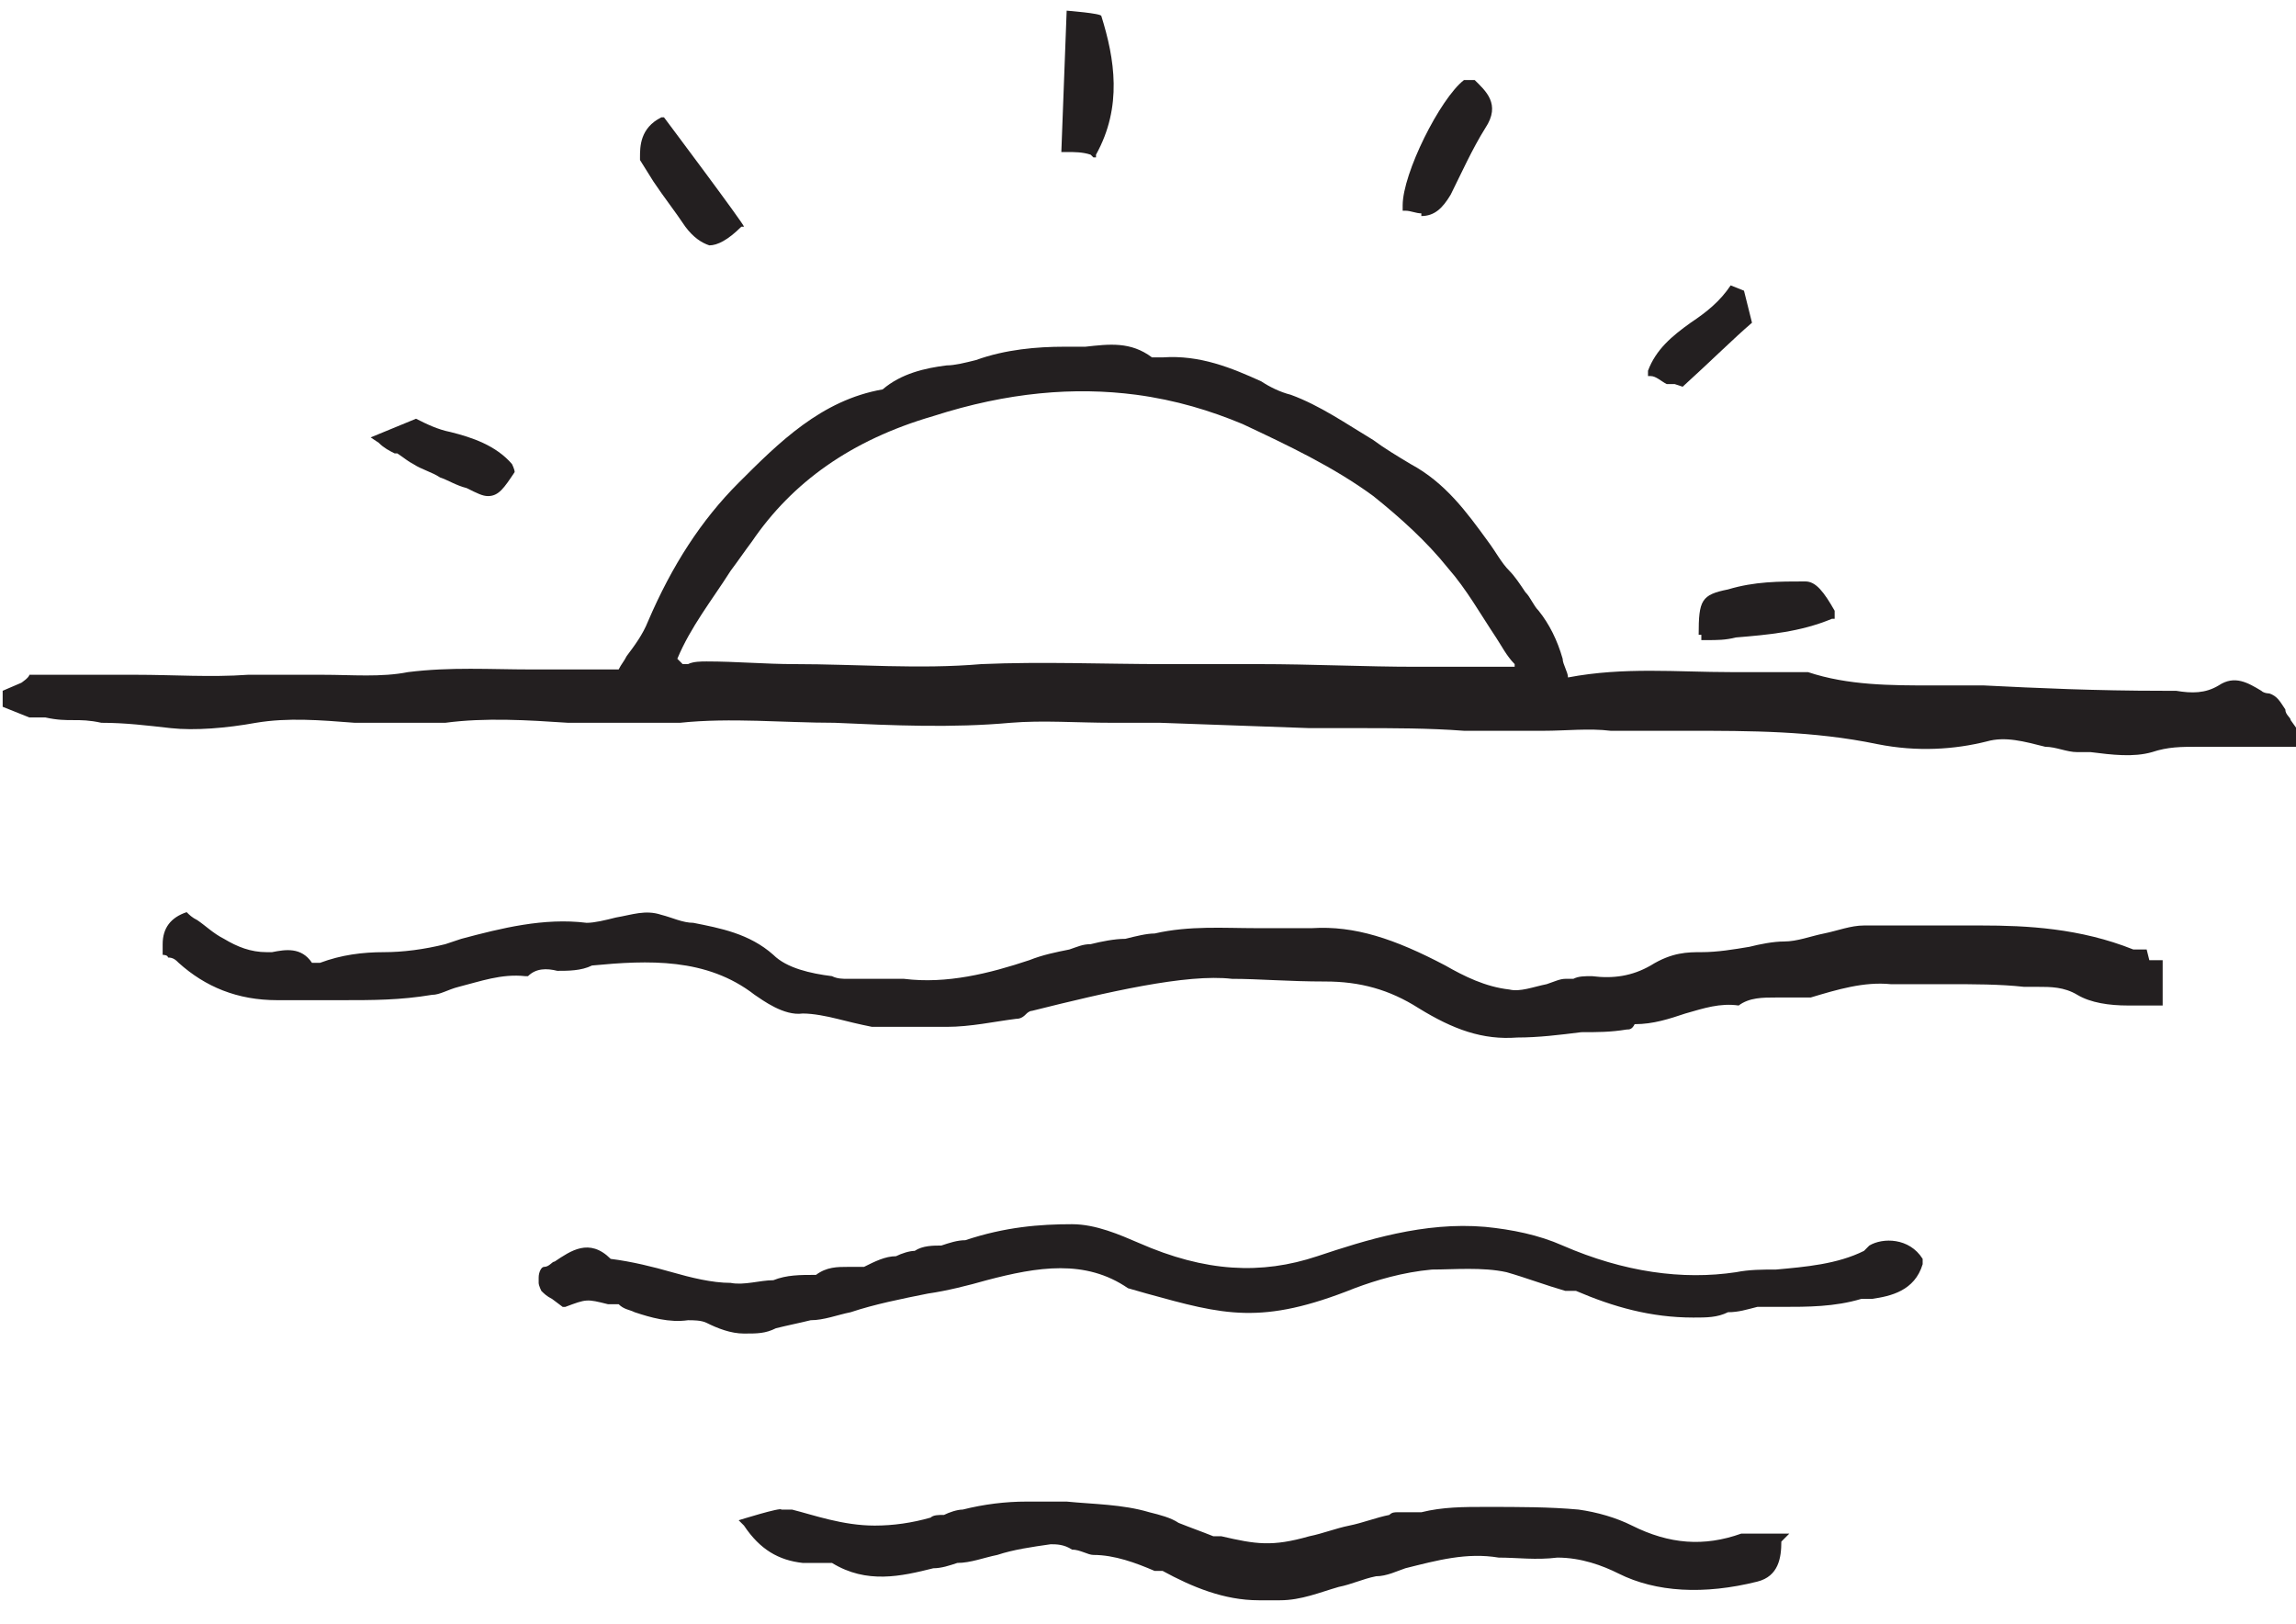
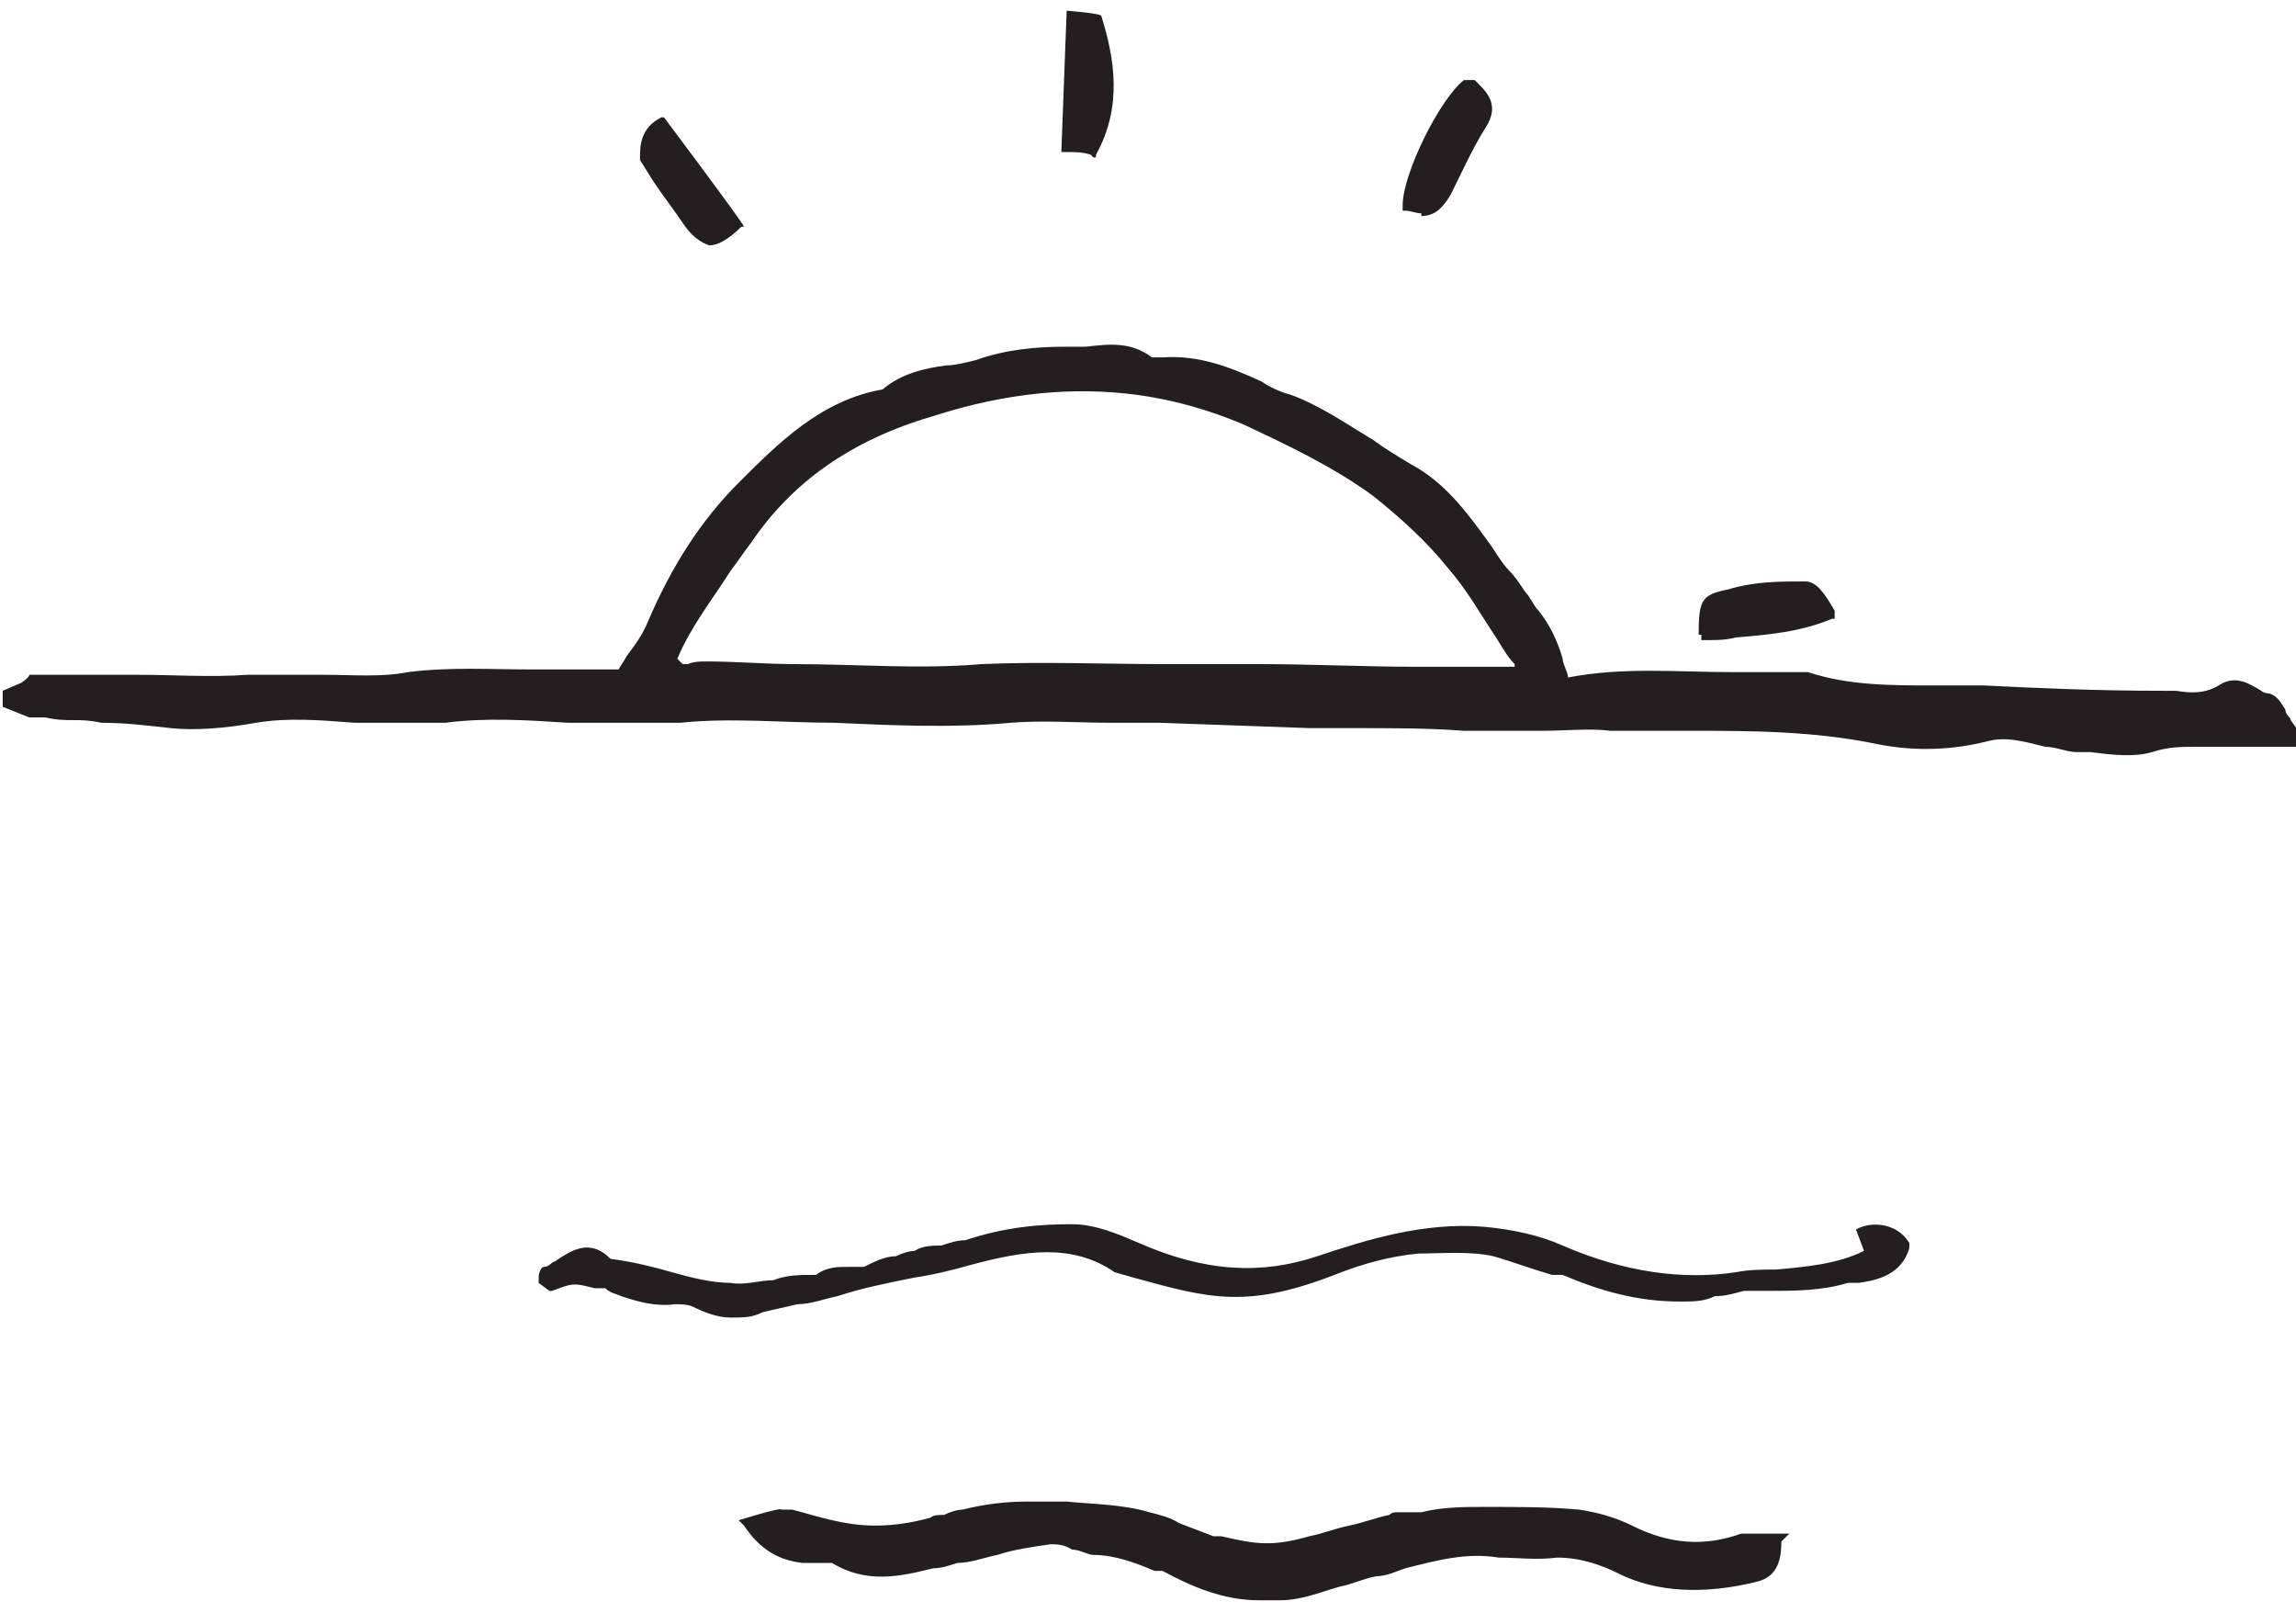
<svg xmlns="http://www.w3.org/2000/svg" id="Layer_2" version="1.1" viewBox="0 0 86.1 60.9">
  <defs>
    <style>
      .st0 {
        fill: #231f20;
      }
    </style>
  </defs>
  <path class="st0" d="M85.9,27c0-.1-.2-.2-.2-.4-.2-.3-.3-.5-.6-.6,0,0-.2,0-.3-.1-.5-.3-1-.6-1.6-.2-.5.3-1,.3-1.6.2-.2,0-.3,0-.5,0-2.5,0-4.7-.1-6.7-.2-.6,0-1.3,0-1.9,0-1.6,0-3.2,0-4.7-.5h0s0,0,0,0c-1,0-2,0-2.9,0-2,0-4-.2-6.1.2,0-.2-.2-.5-.2-.7-.2-.7-.5-1.3-.9-1.8-.2-.2-.3-.5-.5-.7-.2-.3-.4-.6-.6-.8-.3-.3-.5-.7-.8-1.1-.8-1.1-1.6-2.2-2.9-2.9-.5-.3-1-.6-1.4-.9-1-.6-2-1.3-3.1-1.7-.4-.1-.8-.3-1.1-.5-1.1-.5-2.3-1-3.7-.9-.1,0-.3,0-.4,0-.8-.6-1.6-.5-2.5-.4-.3,0-.5,0-.8,0-1,0-2.2.1-3.3.5-.4.1-.8.2-1.1.2-.8.1-1.7.3-2.4.9-2.3.4-3.9,2-5.4,3.5h0c-1.4,1.4-2.5,3.1-3.4,5.2-.2.5-.5.9-.8,1.3-.1.2-.2.3-.3.5-1.1,0-2.2,0-3.3,0-1.5,0-3-.1-4.6.1-1,.2-2.1.1-3.2.1-.9,0-1.9,0-2.8,0-1.4.1-2.8,0-4.2,0-.6,0-1.3,0-1.9,0H1.1c0,.1-.3.3-.3.3l-.7.3v.6s1,.4,1,.4h.6c.9.2,1.2,0,2.1.2.9,0,1.7.1,2.6.2s2.1,0,3.2-.2c1.2-.2,2.4-.1,3.7,0,1.1,0,2.3,0,3.4,0,1.5-.2,3.1-.1,4.6,0,1.4,0,2.8,0,4.2,0,1.9-.2,3.9,0,5.8,0,2.2.1,4.4.2,6.6,0,1.2-.1,2.5,0,3.8,0,.6,0,1.2,0,1.8,0l5.6.2c.6,0,1.2,0,1.8,0,1.3,0,2.7,0,4,.1,1,0,2,0,3,0,.8,0,1.7-.1,2.5,0,1,0,1.9,0,2.9,0,2.3,0,4.7,0,7.1.5,1.5.3,2.9.2,4.1-.1.7-.2,1.4,0,2.2.2.4,0,.8.2,1.2.2.2,0,.3,0,.5,0,.8.1,1.6.2,2.3,0,.6-.2,1.1-.2,1.7-.2.3,0,.6,0,.9,0,.6,0,1.2,0,1.9,0,.3,0,.6,0,1,0h.4s-.2-.3-.2-.3ZM56.7,25c-.2,0-.5,0-.7,0-1,0-2,0-2.9,0-1.9,0-3.9-.1-5.9-.1-1.2,0-2.3,0-3.5,0-2.3,0-4.6-.1-6.9,0-2.3.2-4.7,0-7,0-1.1,0-2.2-.1-3.3-.1-.2,0-.5,0-.7.1,0,0-.1,0-.2,0,0,0-.2-.2-.2-.2.5-1.2,1.3-2.2,2-3.3.3-.4.5-.7.8-1.1,1.5-2.2,3.7-3.8,6.8-4.7,2.8-.9,5.3-1.1,7.6-.8,1.5.2,2.8.6,4,1.1,1.7.8,3.4,1.6,4.9,2.7,1,.8,2,1.7,2.8,2.7.7.8,1.2,1.7,1.8,2.6.2.3.4.7.7,1,0,0,0,0,0,.1,0,0,0,0,0,0,0,0,0,0,0,0Z" />
-   <path class="st0" d="M80.5,35.6c-.2,0-.4,0-.5,0-2-.8-4-.9-5.7-.9-.6,0-1.1,0-1.7,0-.9,0-1.8,0-2.7,0-.5,0-1,.2-1.5.3-.5.1-1,.3-1.5.3-.4,0-.9.1-1.3.2-.6.1-1.2.2-1.8.2-.5,0-1.1,0-1.9.5-.7.4-1.4.5-2.2.4-.3,0-.5,0-.7.1-.1,0-.2,0-.3,0-.2,0-.4.1-.7.2-.5.1-1,.3-1.4.2-.9-.1-1.7-.5-2.4-.9-1.9-1-3.4-1.5-5-1.4-.7,0-1.4,0-2.1,0-1.2,0-2.5-.1-3.8.2-.3,0-.7.1-1.1.2-.4,0-.9.1-1.3.2-.3,0-.5.1-.8.2-.5.1-1,.2-1.5.4-1.5.5-3.1.9-4.7.7-.3,0-.7,0-1,0-.4,0-.8,0-1.1,0-.2,0-.4,0-.6-.1-.8-.1-1.7-.3-2.2-.8-.9-.8-2-1-3-1.2-.4,0-.8-.2-1.2-.3-.6-.2-1.1,0-1.7.1-.4.1-.8.2-1.1.2-1.6-.2-3.2.2-4.7.6l-.6.2c-.8.2-1.6.3-2.3.3-.8,0-1.6.1-2.4.4-.1,0-.3,0-.3,0-.4-.6-1-.5-1.5-.4,0,0-.2,0-.2,0-.6,0-1.1-.2-1.6-.5h0c-.4-.2-.7-.5-1-.7-.2-.1-.3-.2-.4-.3h0c0,0,0,0,0,0-.6.2-.9.6-.9,1.2v.2c0,0,0,.2,0,.2,0,0,.2,0,.2.1.2,0,.3.1.4.2,1,.9,2.2,1.4,3.7,1.4h2.4c1.2,0,2.2,0,3.4-.2.3,0,.6-.2,1-.3.8-.2,1.6-.5,2.5-.4h.1s0,0,0,0c.3-.3.7-.3,1.1-.2.4,0,.9,0,1.3-.2,2.1-.2,4.3-.3,6.1,1.1.3.2,1.1.8,1.8.7.4,0,.9.1,1.3.2.4.1.8.2,1.3.3.4,0,.7,0,1.1,0,.2,0,.5,0,.7,0s.6,0,1,0c.9,0,1.8-.2,2.6-.3.2,0,.3-.1.4-.2,0,0,.1-.1.2-.1,2.8-.7,5.8-1.4,7.5-1.2,1,0,2.1.1,3.5.1,1.3,0,2.4.3,3.5,1,1.3.8,2.4,1.2,3.7,1.1.8,0,1.6-.1,2.4-.2.6,0,1.1,0,1.7-.1.1,0,.2,0,.3-.2,0,0,0,0,0,0,.7,0,1.3-.2,1.9-.4.7-.2,1.3-.4,2-.3h0s0,0,0,0c.4-.3.9-.3,1.4-.3.3,0,.7,0,1.1,0h.2c1-.3,2-.6,3-.5h0c.7,0,1.4,0,2.1,0,1,0,2,0,2.9.1.2,0,.3,0,.5,0,.5,0,1,0,1.5.3.5.3,1.2.4,1.9.4.2,0,.5,0,.7,0,.2,0,.3,0,.4,0,0,0,0,0,0,0h.2s0-1.7,0-1.7h-.2c-.1,0-.2,0-.3,0Z" />
-   <path class="st0" d="M69.9,46.9c-1,.5-2.2.6-3.3.7-.5,0-1,0-1.5.1-2,.3-4.2,0-6.5-1-.9-.4-1.9-.6-2.9-.7-2.3-.2-4.5.5-6.3,1.1-2.1.7-4.2.6-6.7-.5-.7-.3-1.6-.7-2.5-.7-1.2,0-2.5.1-4,.6-.3,0-.6.1-.9.2-.3,0-.7,0-1,.2-.2,0-.5.1-.7.2-.4,0-.8.2-1.2.4-.2,0-.4,0-.6,0-.4,0-.8,0-1.2.3-.6,0-1.1,0-1.6.2-.5,0-1.1.2-1.6.1-.7,0-1.5-.2-2.2-.4-.7-.2-1.5-.4-2.3-.5-.8-.8-1.5-.3-2.1.1-.1,0-.2.2-.4.2-.1,0-.2.2-.2.4,0,0,0,.1,0,.2h0c0,.1.1.3.1.3.1.1.2.2.4.3l.4.3h.1c.8-.3.8-.3,1.6-.1h.4c.2.2.4.2.6.3.6.2,1.3.4,2,.3.2,0,.5,0,.7.1.4.2.9.4,1.4.4s.8,0,1.2-.2c.4-.1.9-.2,1.3-.3.5,0,1-.2,1.5-.3.9-.3,1.9-.5,2.9-.7.7-.1,1.5-.3,2.2-.5,1.9-.5,3.7-.8,5.3.3l.7.2c2.9.8,4.3,1.2,7.8-.2.8-.3,1.8-.6,2.9-.7.8,0,1.9-.1,2.8.1.7.2,1.5.5,2.2.7h.4c1.4.6,2.8,1,4.4,1,.5,0,.9,0,1.3-.2.4,0,.7-.1,1.1-.2.3,0,.6,0,.9,0,1,0,2,0,3-.3.1,0,.2,0,.4,0,.7-.1,1.6-.3,1.9-1.3h0c0,0,0-.2,0-.2-.5-.8-1.5-.8-2-.5Z" />
+   <path class="st0" d="M69.9,46.9c-1,.5-2.2.6-3.3.7-.5,0-1,0-1.5.1-2,.3-4.2,0-6.5-1-.9-.4-1.9-.6-2.9-.7-2.3-.2-4.5.5-6.3,1.1-2.1.7-4.2.6-6.7-.5-.7-.3-1.6-.7-2.5-.7-1.2,0-2.5.1-4,.6-.3,0-.6.1-.9.2-.3,0-.7,0-1,.2-.2,0-.5.1-.7.2-.4,0-.8.2-1.2.4-.2,0-.4,0-.6,0-.4,0-.8,0-1.2.3-.6,0-1.1,0-1.6.2-.5,0-1.1.2-1.6.1-.7,0-1.5-.2-2.2-.4-.7-.2-1.5-.4-2.3-.5-.8-.8-1.5-.3-2.1.1-.1,0-.2.2-.4.2-.1,0-.2.2-.2.4,0,0,0,.1,0,.2h0l.4.3h.1c.8-.3.8-.3,1.6-.1h.4c.2.2.4.2.6.3.6.2,1.3.4,2,.3.2,0,.5,0,.7.1.4.2.9.4,1.4.4s.8,0,1.2-.2c.4-.1.9-.2,1.3-.3.5,0,1-.2,1.5-.3.9-.3,1.9-.5,2.9-.7.7-.1,1.5-.3,2.2-.5,1.9-.5,3.7-.8,5.3.3l.7.2c2.9.8,4.3,1.2,7.8-.2.8-.3,1.8-.6,2.9-.7.8,0,1.9-.1,2.8.1.7.2,1.5.5,2.2.7h.4c1.4.6,2.8,1,4.4,1,.5,0,.9,0,1.3-.2.4,0,.7-.1,1.1-.2.3,0,.6,0,.9,0,1,0,2,0,3-.3.1,0,.2,0,.4,0,.7-.1,1.6-.3,1.9-1.3h0c0,0,0-.2,0-.2-.5-.8-1.5-.8-2-.5Z" />
  <path class="st0" d="M66.5,57.5c-.1,0-.3,0-.4,0-.3,0-.6,0-.8,0-1.4.5-2.7.4-4.1-.3-.6-.3-1.3-.5-2-.6-1.1-.1-2.2-.1-3.5-.1-.8,0-1.6,0-2.4.2-.3,0-.6,0-.9,0-.1,0-.2,0-.3.1,0,0,0,0,0,0-.5.1-1,.3-1.5.4-.5.1-1,.3-1.5.4-1.4.4-2,.3-3.3,0h-.3c-.5-.2-.8-.3-1.3-.5-.3-.2-.7-.3-1.1-.4-1-.3-2.1-.3-3.1-.4-.5,0-1,0-1.5,0-.8,0-1.6.1-2.4.3-.2,0-.5.1-.7.2-.2,0-.4,0-.5.1-.7.2-1.4.3-2.1.3-1.2,0-2.3-.4-3.1-.6h-.4c0-.1-1.6.4-1.6.4l.2.2c.6.9,1.3,1.3,2.2,1.4.2,0,.4,0,.5,0,.3,0,.5,0,.6,0,1.3.8,2.6.5,3.8.2.3,0,.6-.1.9-.2.5,0,1-.2,1.5-.3.6-.2,1.3-.3,2-.4.2,0,.5,0,.8.2.3,0,.6.2.8.2.8,0,1.6.3,2.3.6h.3c1.1.6,2.3,1.1,3.6,1.1s.5,0,.8,0c.8,0,1.5-.3,2.2-.5.5-.1.9-.3,1.4-.4.4,0,.8-.2,1.1-.3,1.2-.3,2.3-.6,3.5-.4.7,0,1.4.1,2.2,0,.9,0,1.7.3,2.3.6,1.4.7,3.2.8,5.2.3.8-.2.9-.9.9-1.5l.3-.3h-.5Z" />
  <path class="st0" d="M41,5.9h.1s0-.1,0-.1c1-1.8.7-3.6.2-5.2h0c0-.1-1.3-.2-1.3-.2l-.2,5.3h.2c.3,0,.6,0,.9.1Z" />
  <path class="st0" d="M24,6h0c0,0,.5.8.5.8.4.6.8,1.1,1.2,1.7.3.4.6.6.9.7,0,0,0,0,0,0,.3,0,.7-.2,1.2-.7h.1c0-.1-3-4.1-3-4.1h0c0,0-.1,0-.1,0h0c-.8.4-.8,1.1-.8,1.5,0,0,0,.1,0,.2Z" />
  <path class="st0" d="M53.3,8.1c.5,0,.8-.3,1.1-.8.4-.8.8-1.7,1.3-2.5.6-.9,0-1.4-.4-1.8h-.4c-.9.7-2.3,3.5-2.3,4.7v.2s.1,0,.1,0c.2,0,.4.1.6.1Z" />
  <path class="st0" d="M63.8,23.8v.2s.2,0,.2,0c.4,0,.7,0,1.1-.1,1.2-.1,2.4-.2,3.6-.7h.1c0,0,0-.3,0-.3h0c-.4-.7-.7-1.1-1.1-1.1-1,0-1.9,0-2.9.3-1,.2-1.1.4-1.1,1.7Z" />
-   <path class="st0" d="M14.9,17c.3.2.4.3.6.4.3.2.7.3,1,.5.3.1.6.3,1,.4.4.2.6.3.8.3.4,0,.6-.3,1-.9h0c0-.1-.1-.3-.1-.3-.6-.7-1.5-1-2.3-1.2-.5-.1-.9-.3-1.3-.5h0c0,0-1.7.7-1.7.7l.3.2c.2.2.4.3.6.4Z" />
-   <path class="st0" d="M62.8,14.4q.3.1.3.1h0s0,0,0,0c1.1-1,1.9-1.8,2.6-2.4h0c0,0-.3-1.2-.3-1.2l-.5-.2c-.4.6-.9,1-1.5,1.4-.7.5-1.3,1-1.6,1.8v.2c0,0,.1,0,.1,0,.2,0,.4.2.6.3Z" />
</svg>